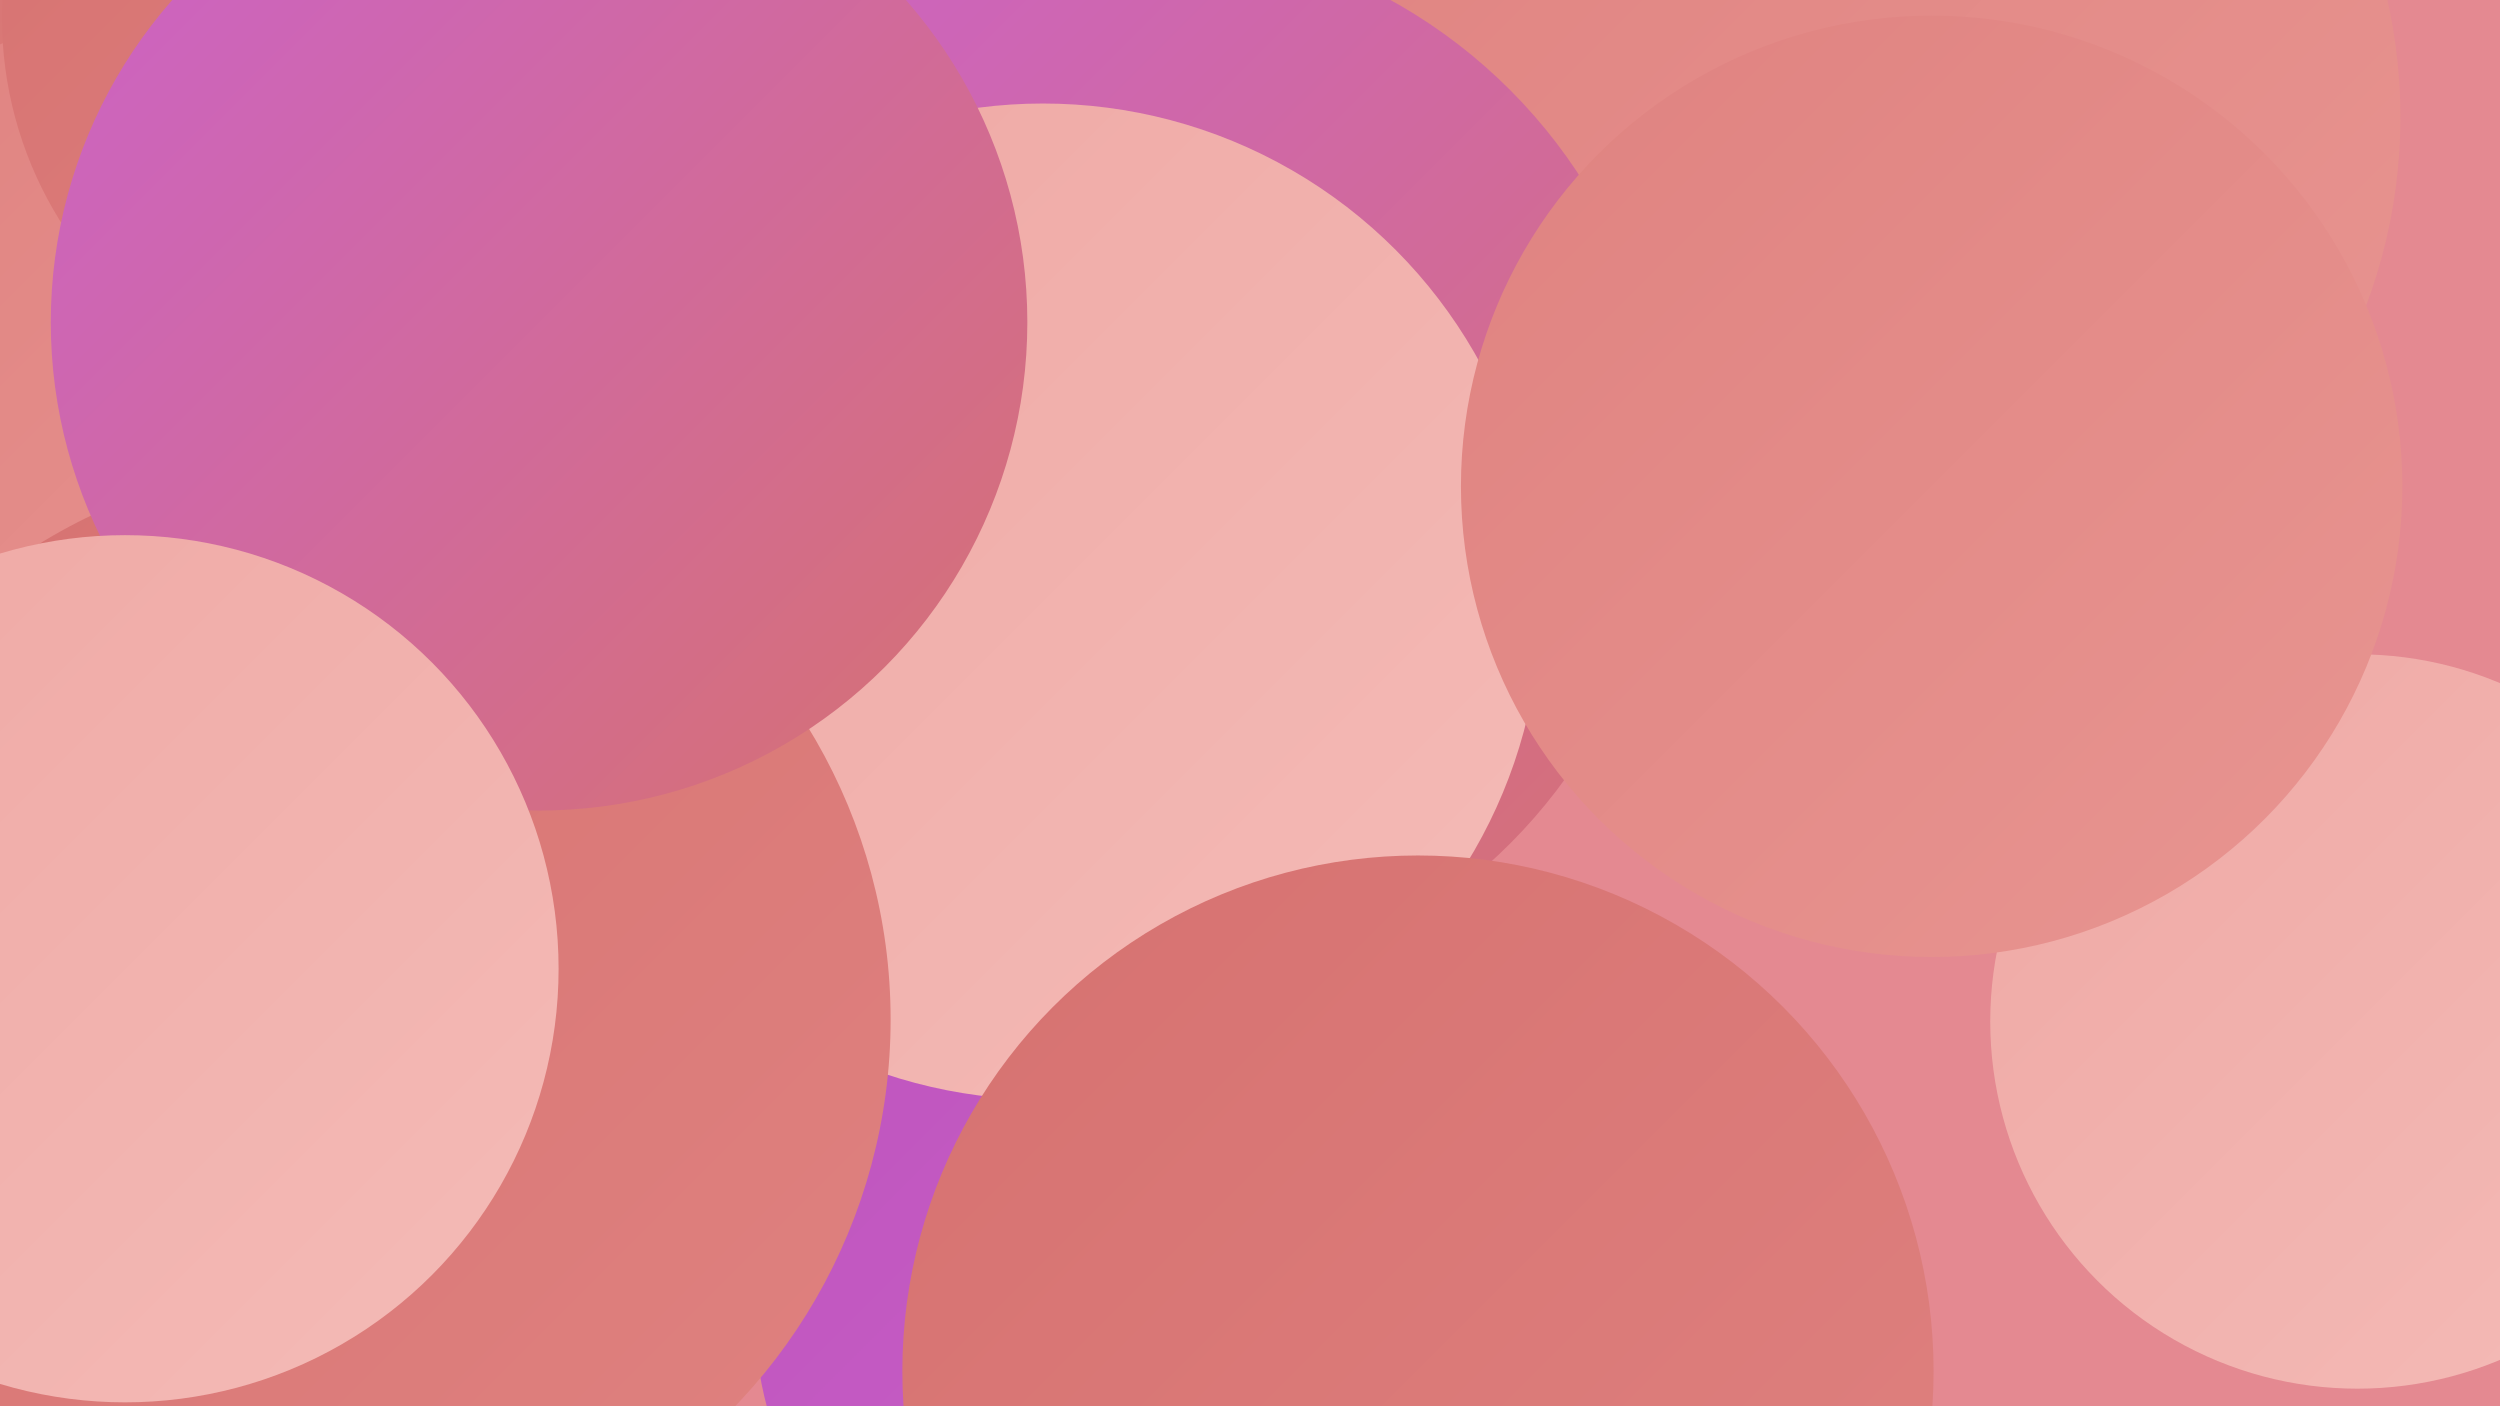
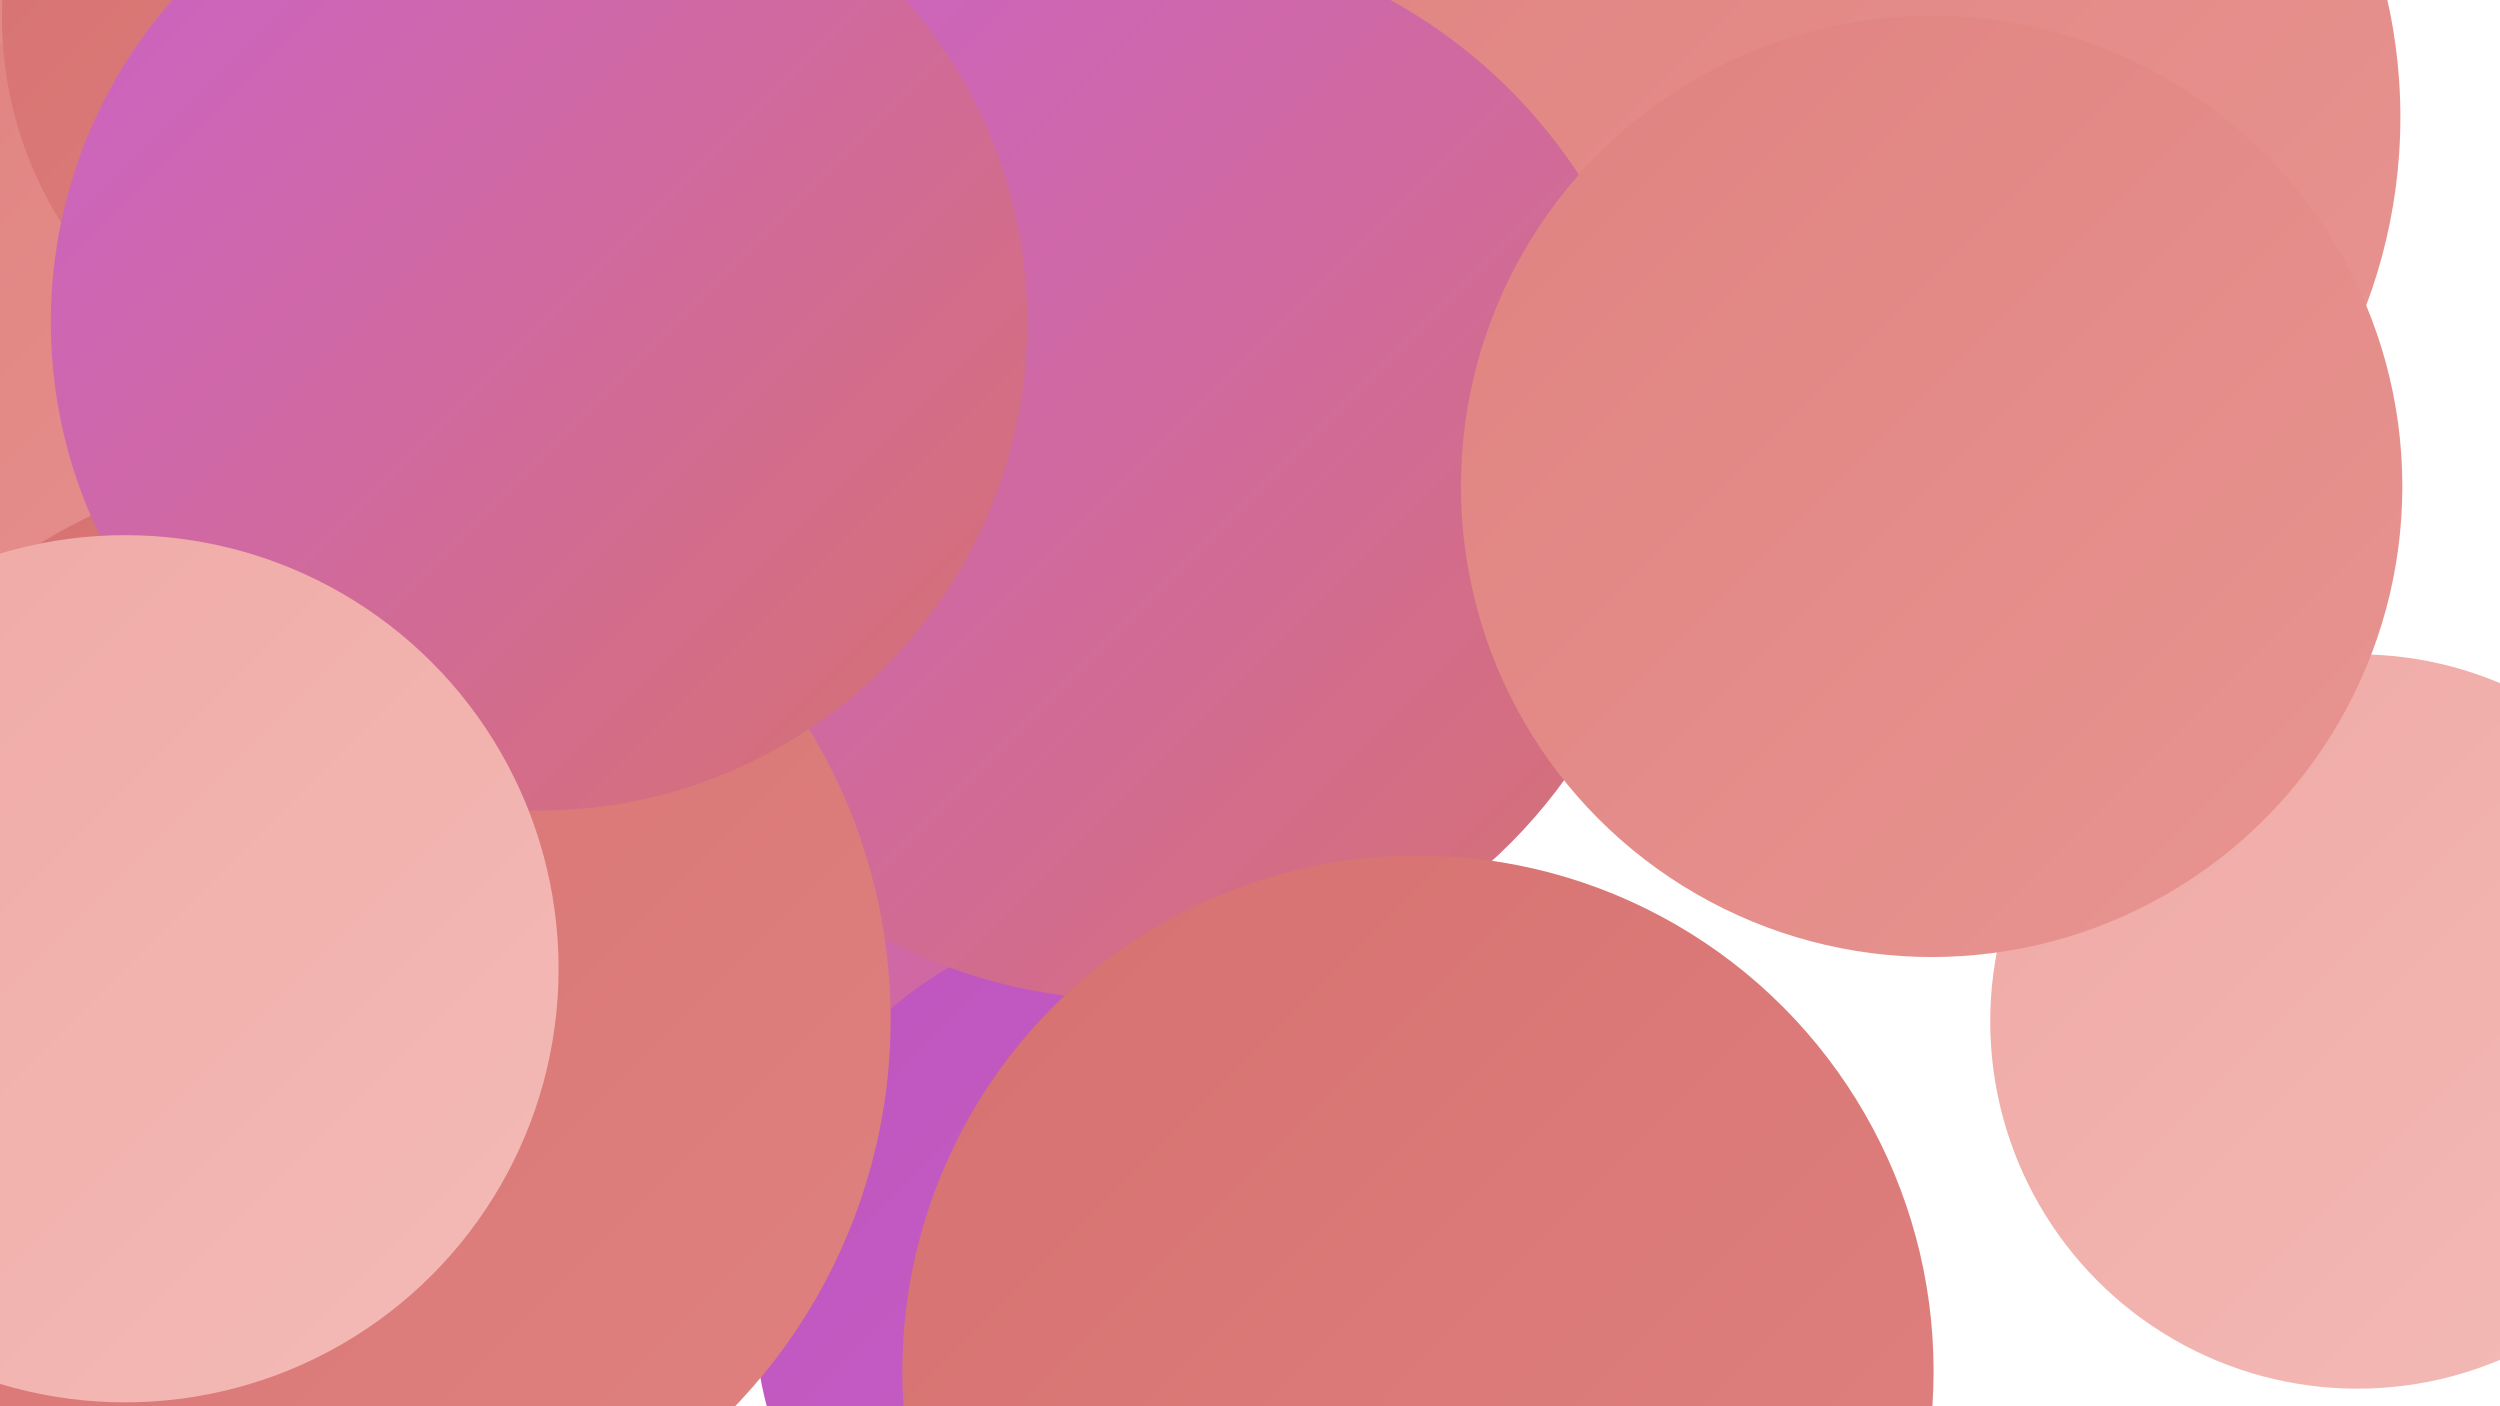
<svg xmlns="http://www.w3.org/2000/svg" width="1280" height="720">
  <defs>
    <linearGradient id="grad0" x1="0%" y1="0%" x2="100%" y2="100%">
      <stop offset="0%" style="stop-color:#be54bd;stop-opacity:1" />
      <stop offset="100%" style="stop-color:#cb62ca;stop-opacity:1" />
    </linearGradient>
    <linearGradient id="grad1" x1="0%" y1="0%" x2="100%" y2="100%">
      <stop offset="0%" style="stop-color:#cb62ca;stop-opacity:1" />
      <stop offset="100%" style="stop-color:#d67170;stop-opacity:1" />
    </linearGradient>
    <linearGradient id="grad2" x1="0%" y1="0%" x2="100%" y2="100%">
      <stop offset="0%" style="stop-color:#d67170;stop-opacity:1" />
      <stop offset="100%" style="stop-color:#df8280;stop-opacity:1" />
    </linearGradient>
    <linearGradient id="grad3" x1="0%" y1="0%" x2="100%" y2="100%">
      <stop offset="0%" style="stop-color:#df8280;stop-opacity:1" />
      <stop offset="100%" style="stop-color:#e89591;stop-opacity:1" />
    </linearGradient>
    <linearGradient id="grad4" x1="0%" y1="0%" x2="100%" y2="100%">
      <stop offset="0%" style="stop-color:#e89591;stop-opacity:1" />
      <stop offset="100%" style="stop-color:#efa8a4;stop-opacity:1" />
    </linearGradient>
    <linearGradient id="grad5" x1="0%" y1="0%" x2="100%" y2="100%">
      <stop offset="0%" style="stop-color:#efa8a4;stop-opacity:1" />
      <stop offset="100%" style="stop-color:#f4bbb7;stop-opacity:1" />
    </linearGradient>
    <linearGradient id="grad6" x1="0%" y1="0%" x2="100%" y2="100%">
      <stop offset="0%" style="stop-color:#f4bbb7;stop-opacity:1" />
      <stop offset="100%" style="stop-color:#be54bd;stop-opacity:1" />
    </linearGradient>
  </defs>
-   <rect width="1280" height="720" fill="#e48991" />
-   <circle cx="14" cy="88" r="235" fill="url(#grad0)" />
  <circle cx="94" cy="39" r="276" fill="url(#grad3)" />
  <circle cx="416" cy="393" r="217" fill="url(#grad4)" />
-   <circle cx="11" cy="121" r="254" fill="url(#grad2)" />
  <circle cx="411" cy="208" r="189" fill="url(#grad2)" />
  <circle cx="1207" cy="523" r="188" fill="url(#grad5)" />
  <circle cx="533" cy="496" r="205" fill="url(#grad1)" />
  <circle cx="135" cy="502" r="282" fill="url(#grad2)" />
  <circle cx="587" cy="669" r="201" fill="url(#grad0)" />
  <circle cx="103" cy="448" r="188" fill="url(#grad2)" />
  <circle cx="955" cy="60" r="274" fill="url(#grad3)" />
  <circle cx="580" cy="239" r="273" fill="url(#grad1)" />
-   <circle cx="534" cy="308" r="255" fill="url(#grad5)" />
  <circle cx="79" cy="201" r="195" fill="url(#grad3)" />
  <circle cx="170" cy="522" r="286" fill="url(#grad2)" />
  <circle cx="198" cy="9" r="197" fill="url(#grad2)" />
  <circle cx="276" cy="165" r="250" fill="url(#grad1)" />
  <circle cx="64" cy="496" r="222" fill="url(#grad5)" />
  <circle cx="726" cy="702" r="264" fill="url(#grad2)" />
  <circle cx="989" cy="249" r="241" fill="url(#grad3)" />
</svg>